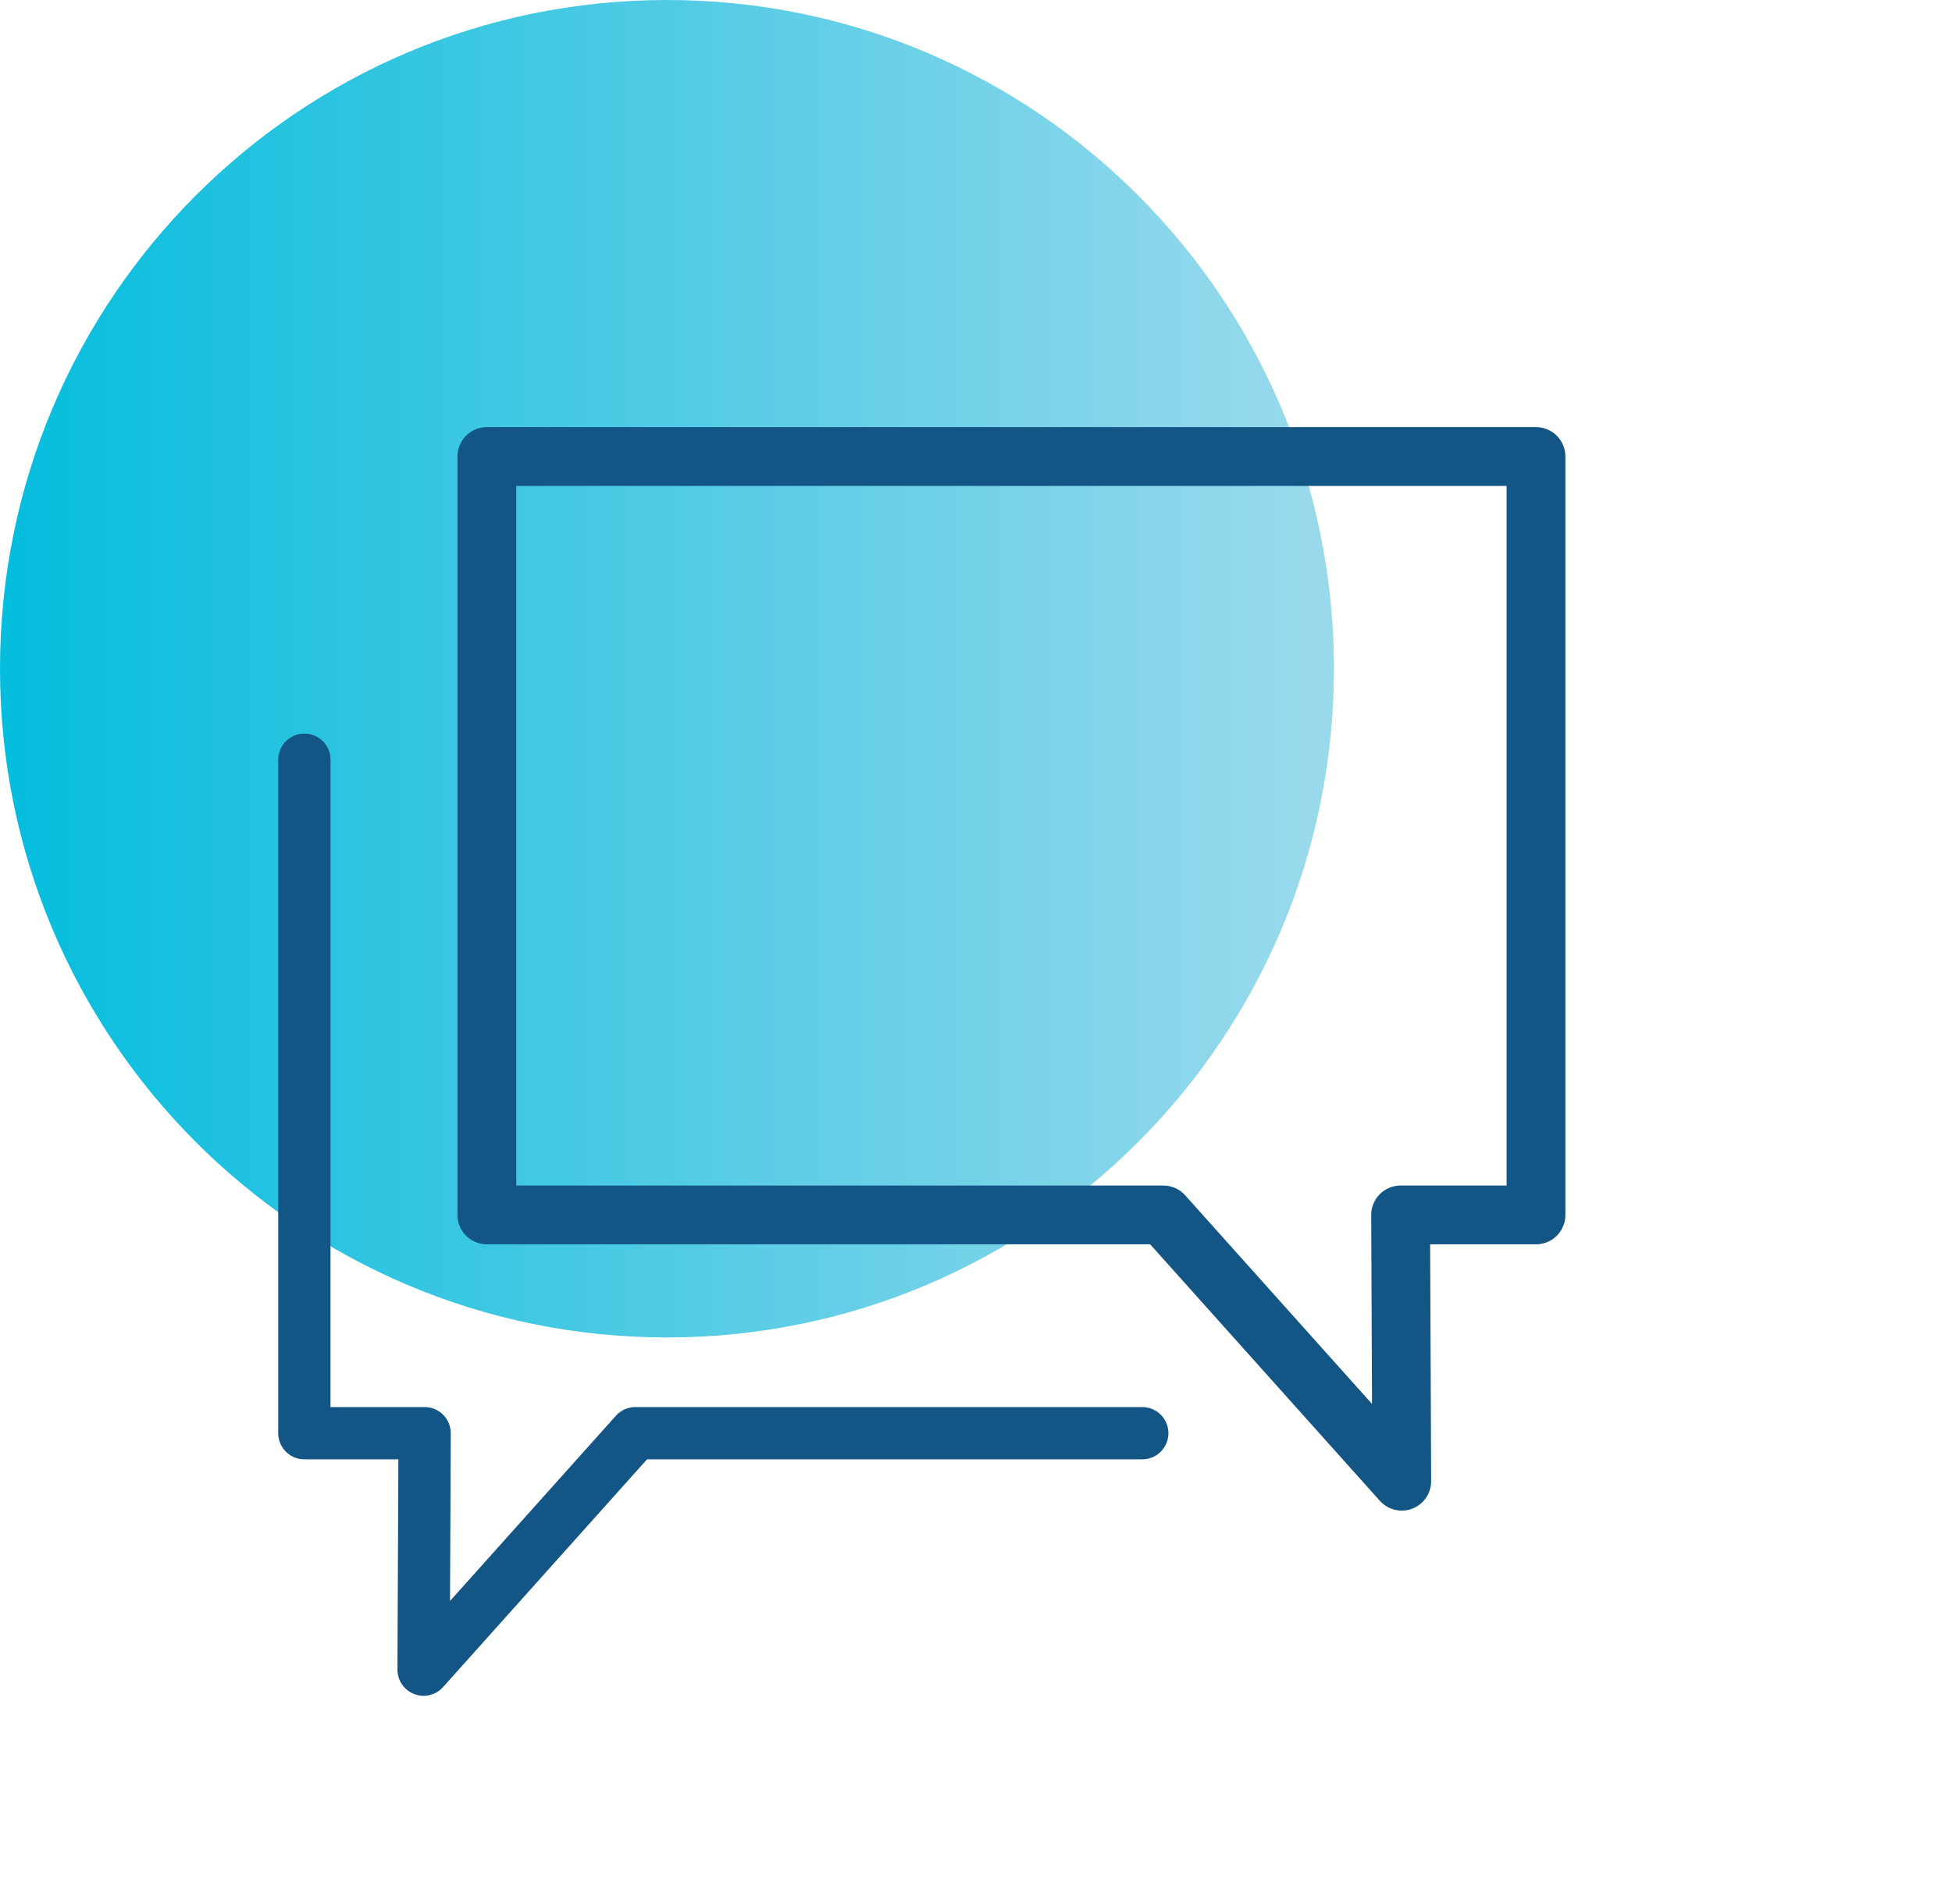
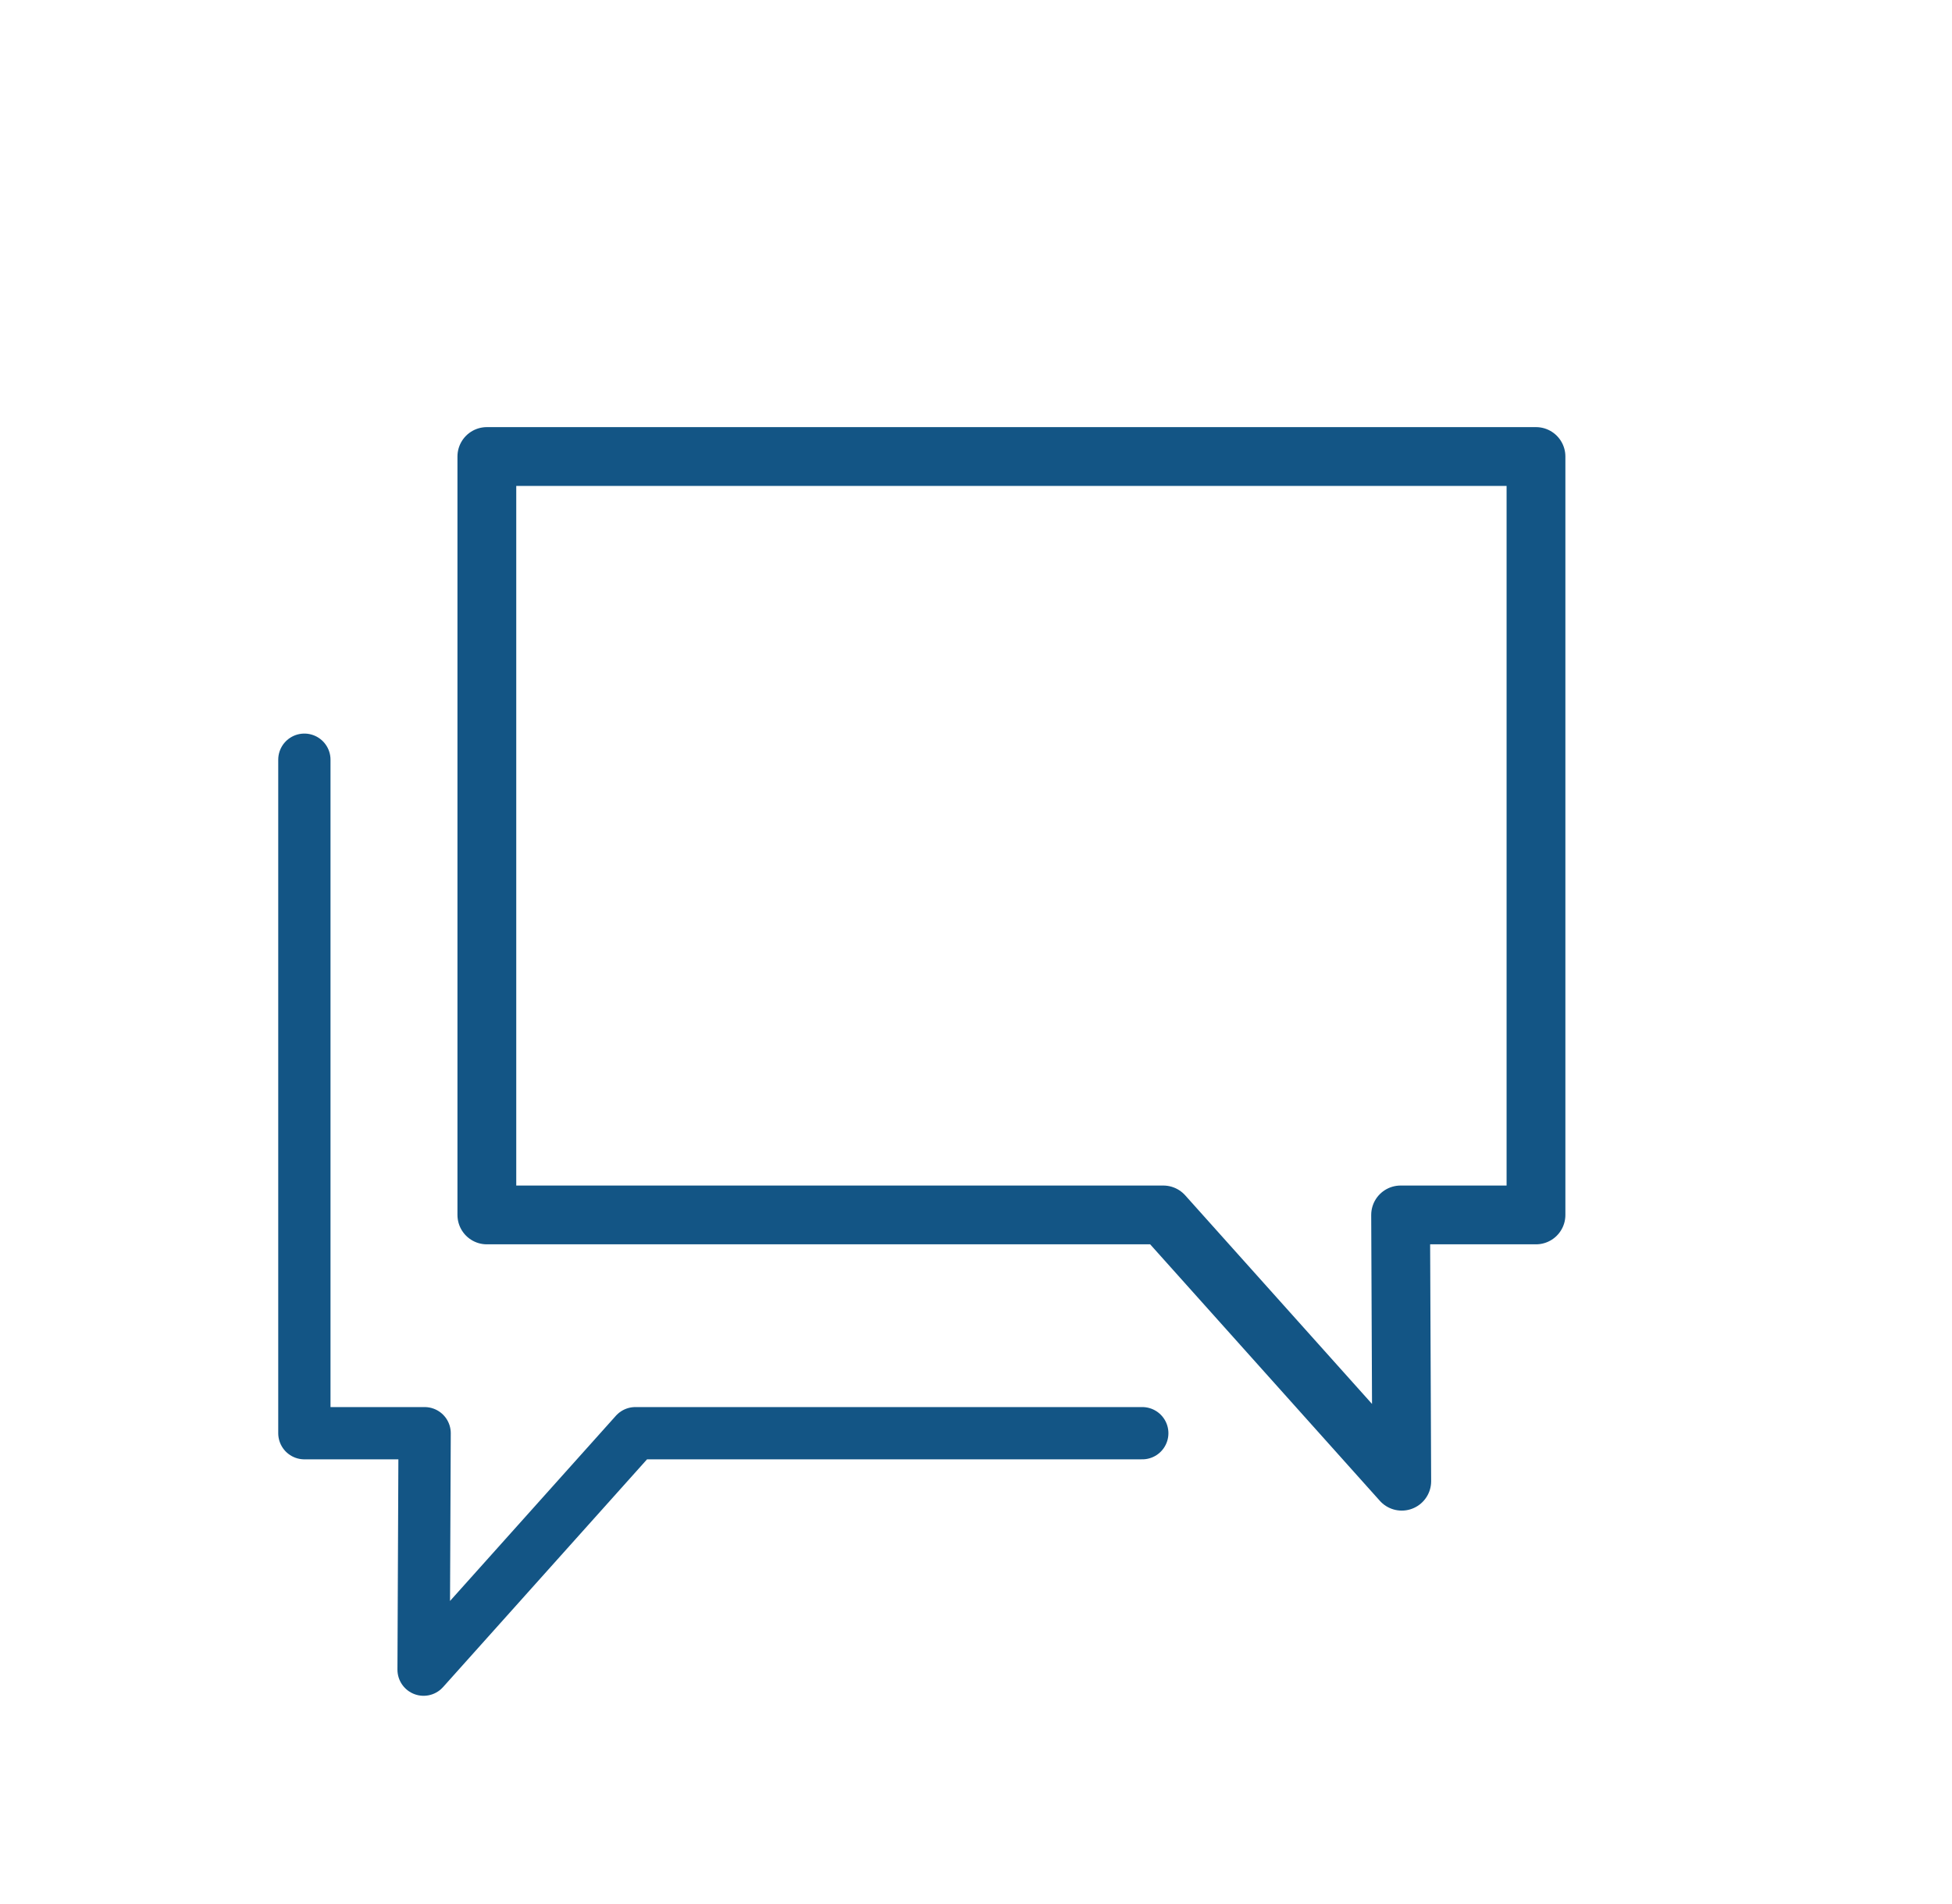
<svg xmlns="http://www.w3.org/2000/svg" width="82" height="80" viewBox="0 0 82 80" fill="none">
-   <path d="M28.018 56.195C43.492 56.195 56.037 43.615 56.037 28.097C56.037 12.58 43.492 0 28.018 0C12.544 0 0 12.58 0 28.097C0 43.615 12.544 56.195 28.018 56.195Z" fill="url(#paint0_linear_2027_4688)" />
  <path d="M64.524 19.181H20.452V51.047H48.868L58.885 62.235L58.837 51.047H64.524V19.181Z" stroke="#135585" stroke-width="2.47" stroke-linecap="round" stroke-linejoin="round" />
  <path d="M47.985 60.218H26.69L17.794 70.153L17.838 60.218H12.786V31.92" stroke="#135585" stroke-width="2.196" stroke-linecap="round" stroke-linejoin="round" />
  <defs>
    <linearGradient id="paint0_linear_2027_4688" x1="-1.544" y1="30.315" x2="54.493" y2="30.315" gradientUnits="userSpaceOnUse">
      <stop stop-color="#00BCDD" />
      <stop offset="0.25" stop-color="#27C3E0" />
      <stop offset="1" stop-color="#98D9EC" />
    </linearGradient>
  </defs>
</svg>